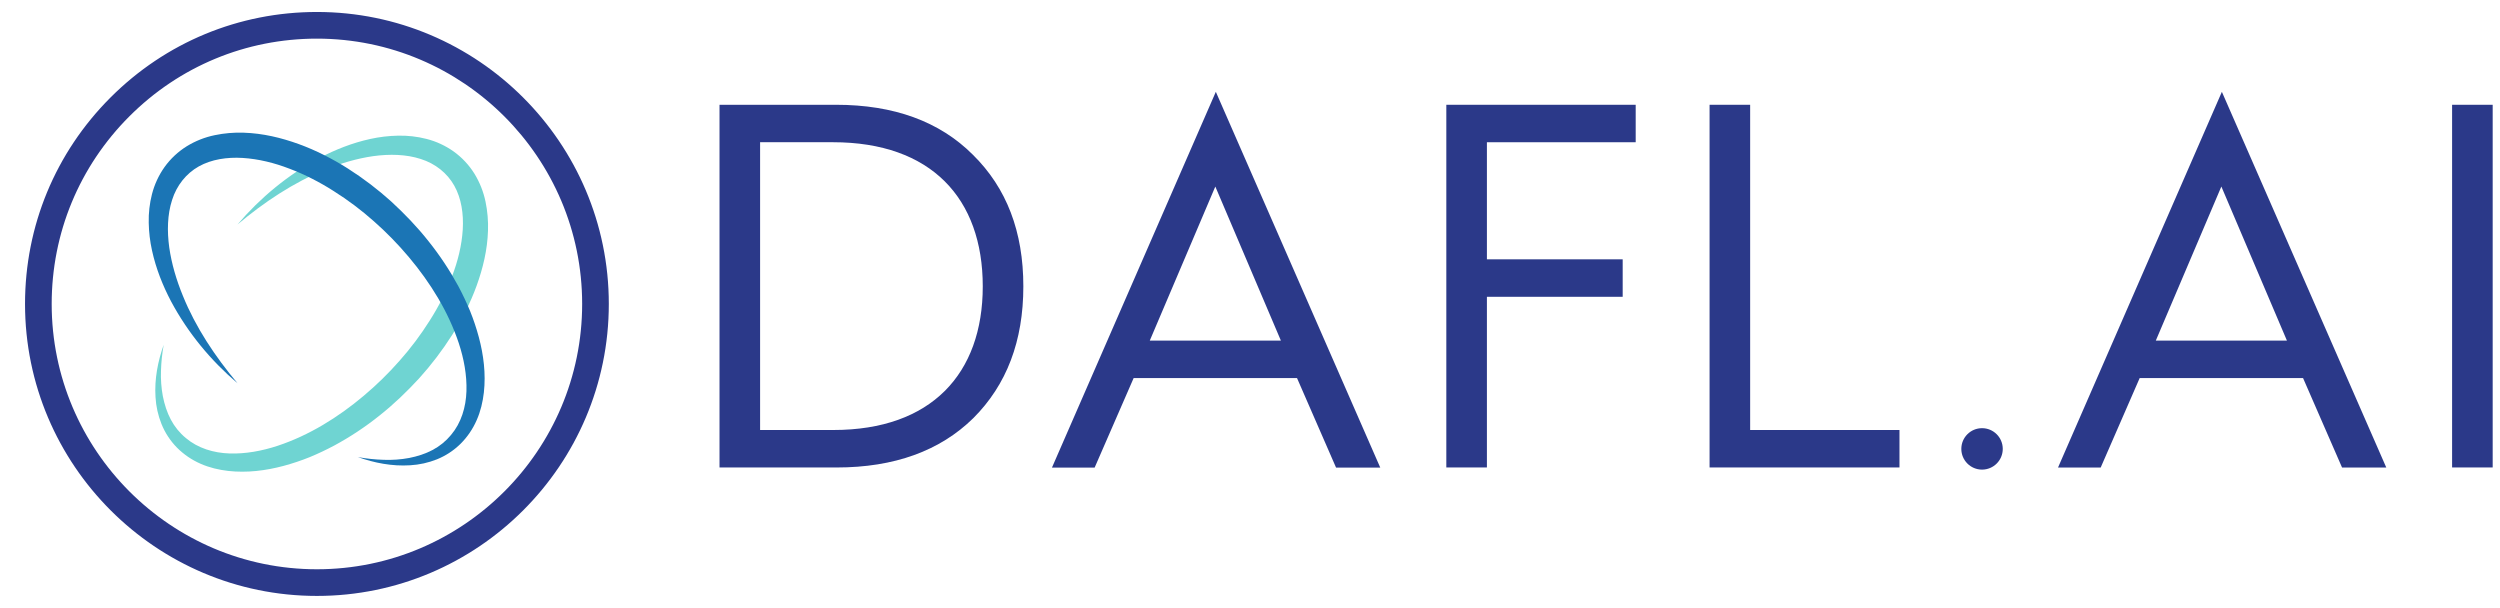
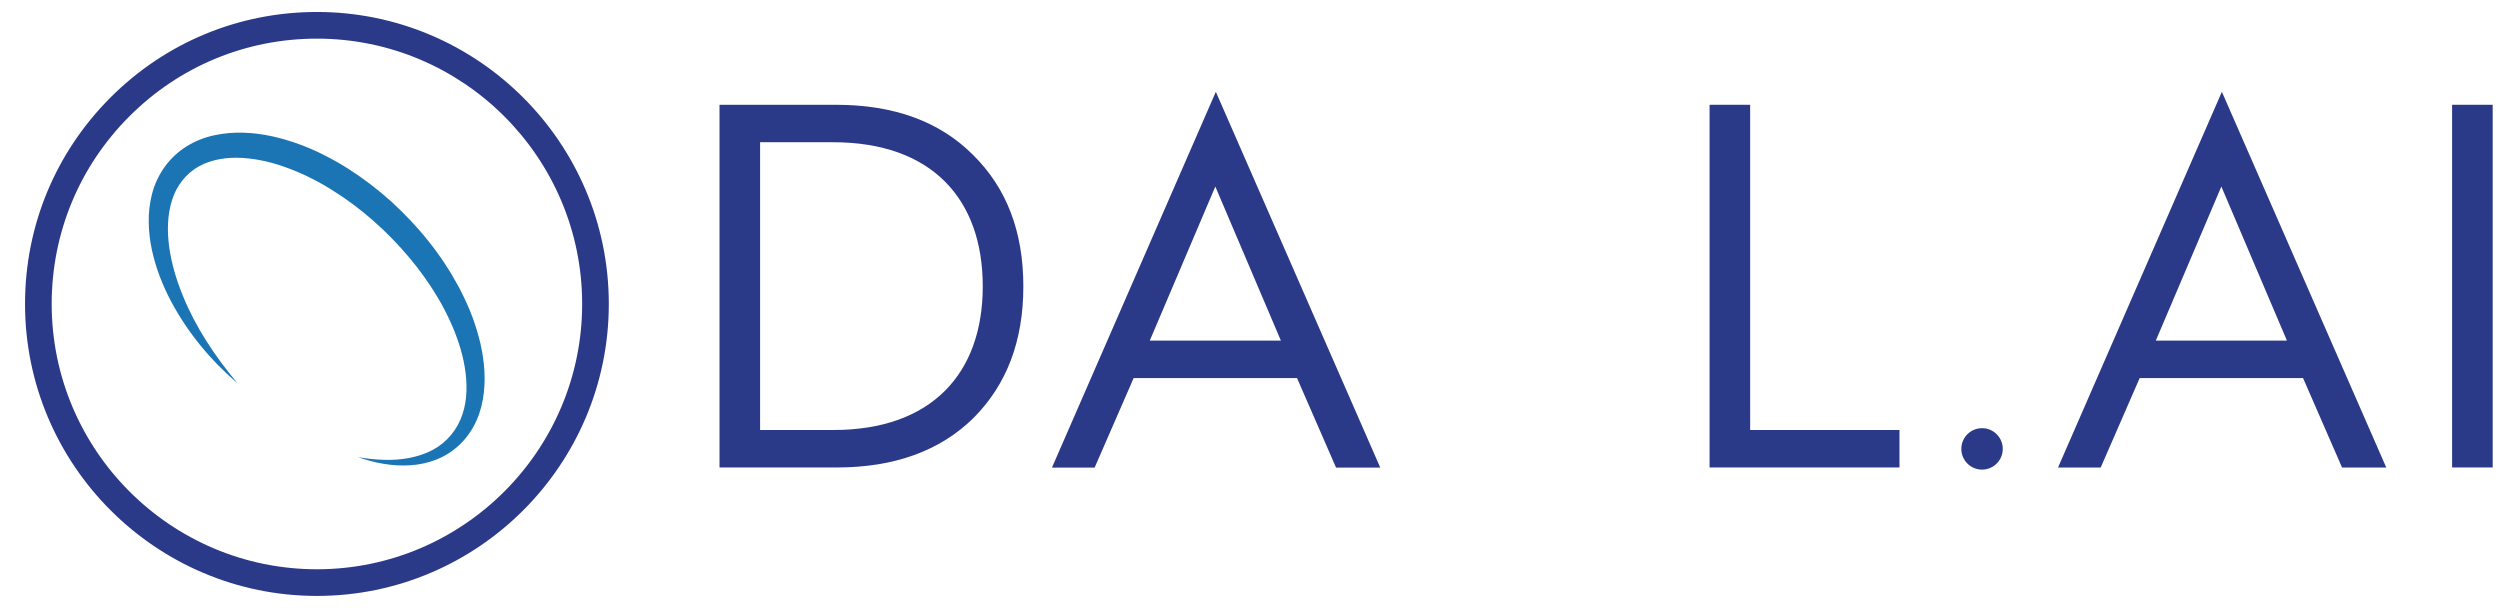
<svg xmlns="http://www.w3.org/2000/svg" width="181" height="44" viewBox="0 0 181 44" fill="none">
  <path d="M22.945 43.145C11.293 43.145 1.812 33.663 1.812 22.006C1.812 16.36 4.01 11.052 8.001 7.059C11.992 3.067 17.3 0.867 22.945 0.867C34.598 0.867 44.078 10.35 44.078 22.006C44.078 33.663 34.598 43.145 22.945 43.145ZM22.945 2.797C17.814 2.797 12.993 4.796 9.366 8.424C5.739 12.053 3.742 16.876 3.742 22.006C3.742 32.598 12.357 41.215 22.945 41.215C33.533 41.215 42.148 32.597 42.148 22.006C42.148 11.416 33.534 2.797 22.945 2.797Z" fill="#2B3989" />
-   <path d="M17.195 16.253C18.837 14.322 20.838 12.66 23.127 11.437C24.275 10.833 25.502 10.346 26.804 10.061C27.463 9.915 28.136 9.835 28.811 9.822C29.509 9.806 30.206 9.885 30.882 10.058C31.587 10.238 32.252 10.547 32.845 10.968C33.448 11.401 33.96 11.949 34.352 12.58C34.733 13.203 35.004 13.887 35.152 14.602C35.296 15.293 35.356 15.998 35.331 16.703C35.288 18.093 34.964 19.424 34.509 20.682C34.282 21.31 34.016 21.923 33.714 22.519C33.415 23.112 33.09 23.688 32.737 24.247C32.031 25.359 31.232 26.409 30.35 27.387C29.461 28.352 28.514 29.265 27.485 30.079C26.459 30.901 25.361 31.63 24.204 32.255C23.622 32.564 23.027 32.848 22.415 33.1C21.798 33.348 21.167 33.559 20.525 33.732C19.241 34.074 17.884 34.247 16.524 34.096C15.845 34.017 15.165 33.86 14.527 33.578C13.886 33.299 13.303 32.902 12.81 32.406C12.328 31.915 11.947 31.332 11.69 30.693C11.442 30.073 11.297 29.418 11.259 28.751C11.176 27.439 11.429 26.158 11.851 24.965C11.739 25.585 11.674 26.212 11.655 26.841C11.632 27.459 11.677 28.076 11.789 28.684C11.908 29.281 12.091 29.858 12.368 30.379C12.639 30.892 13.009 31.346 13.456 31.715C14.33 32.453 15.467 32.794 16.623 32.831C17.78 32.868 18.965 32.649 20.099 32.276C22.372 31.522 24.473 30.222 26.326 28.662C27.256 27.881 28.126 27.031 28.928 26.119C29.732 25.214 30.46 24.244 31.105 23.22C31.429 22.714 31.728 22.192 32 21.655C32.272 21.123 32.513 20.577 32.723 20.017C33.15 18.912 33.434 17.757 33.503 16.621C33.572 15.485 33.403 14.361 32.891 13.445C32.38 12.53 31.515 11.842 30.459 11.51C29.404 11.168 28.207 11.143 27.027 11.304C25.843 11.473 24.664 11.822 23.527 12.29C21.24 13.221 19.134 14.626 17.195 16.253Z" fill="#6FD4D2" />
  <path d="M17.196 27.748C15.266 26.105 13.605 24.104 12.382 21.814C11.778 20.666 11.291 19.439 11.006 18.136C10.86 17.477 10.78 16.805 10.768 16.13C10.751 15.431 10.83 14.734 11.003 14.057C11.184 13.353 11.492 12.687 11.913 12.094C12.346 11.491 12.894 10.979 13.524 10.587C14.147 10.205 14.831 9.934 15.546 9.787C16.236 9.642 16.942 9.582 17.646 9.607C19.036 9.65 20.367 9.975 21.625 10.429C22.252 10.657 22.865 10.922 23.46 11.225C24.052 11.521 24.628 11.847 25.186 12.201C26.298 12.908 27.348 13.707 28.326 14.59C29.291 15.478 30.203 16.424 31.017 17.455C31.839 18.481 32.567 19.58 33.193 20.737C33.501 21.319 33.785 21.914 34.037 22.526C34.285 23.142 34.496 23.773 34.668 24.414C35.011 25.698 35.183 27.056 35.032 28.417C34.953 29.095 34.797 29.776 34.514 30.414C34.236 31.055 33.839 31.638 33.344 32.131C32.854 32.614 32.273 32.996 31.636 33.255C31.016 33.502 30.361 33.648 29.695 33.686C28.383 33.769 27.102 33.516 25.91 33.093C26.528 33.206 27.154 33.272 27.783 33.291C28.4 33.315 29.018 33.27 29.625 33.157C30.222 33.039 30.799 32.856 31.32 32.578C31.832 32.307 32.286 31.938 32.655 31.49C33.394 30.616 33.734 29.479 33.771 28.322C33.808 27.165 33.589 25.979 33.216 24.845C32.462 22.572 31.163 20.47 29.603 18.616C28.822 17.686 27.973 16.816 27.061 16.013C26.157 15.209 25.188 14.481 24.163 13.836C23.657 13.511 23.136 13.213 22.599 12.941C22.069 12.668 21.523 12.427 20.965 12.216C19.86 11.789 18.706 11.505 17.57 11.435C16.435 11.366 15.31 11.536 14.395 12.047C13.48 12.559 12.791 13.423 12.459 14.479C12.117 15.534 12.092 16.731 12.253 17.912C12.422 19.096 12.771 20.275 13.239 21.413C14.165 23.701 15.57 25.809 17.196 27.748Z" fill="#1B75B5" />
  <path d="M52.093 33.844V7.586H60.53C64.711 7.586 68.025 8.791 70.436 11.203C72.884 13.614 74.09 16.779 74.09 20.735C74.09 24.691 72.884 27.856 70.474 30.267C68.064 32.64 64.749 33.846 60.568 33.846L52.093 33.844ZM55.031 31.132H60.341C67.423 31.132 71.152 27.063 71.152 20.733C71.152 14.366 67.423 10.297 60.304 10.297H55.031L55.031 31.132Z" fill="#2B3989" />
  <path d="M99.165 33.352H97.057L94.362 27.171L94.231 26.871H81.749L81.618 27.171L78.925 33.352H76.926L88.027 7.897L99.165 33.352ZM87.529 13.31L82.784 24.463L82.488 25.158H93.492L93.196 24.463L88.449 13.31L87.989 12.229L87.529 13.31Z" fill="#2B3989" stroke="#2B3989" />
-   <path d="M104.714 33.844V7.586H118.424V10.298H107.652V18.775H117.482V21.488H107.652V33.844H104.714Z" fill="#2B3989" />
  <path d="M123.773 33.844V7.586H126.711V31.132H137.522V33.844H123.773Z" fill="#2B3989" />
  <path d="M149 33.851L160.864 6.648L172.767 33.851H169.566L166.741 27.371H154.913L152.089 33.851H149ZM156.081 24.658H165.573L160.826 13.505L156.081 24.658Z" fill="#2B3989" />
  <path d="M177.532 33.844V7.586H180.47V31.132V33.844H177.532Z" fill="#2B3989" />
  <circle cx="143.5" cy="32.5" r="1.5" fill="#2B3989" />
</svg>